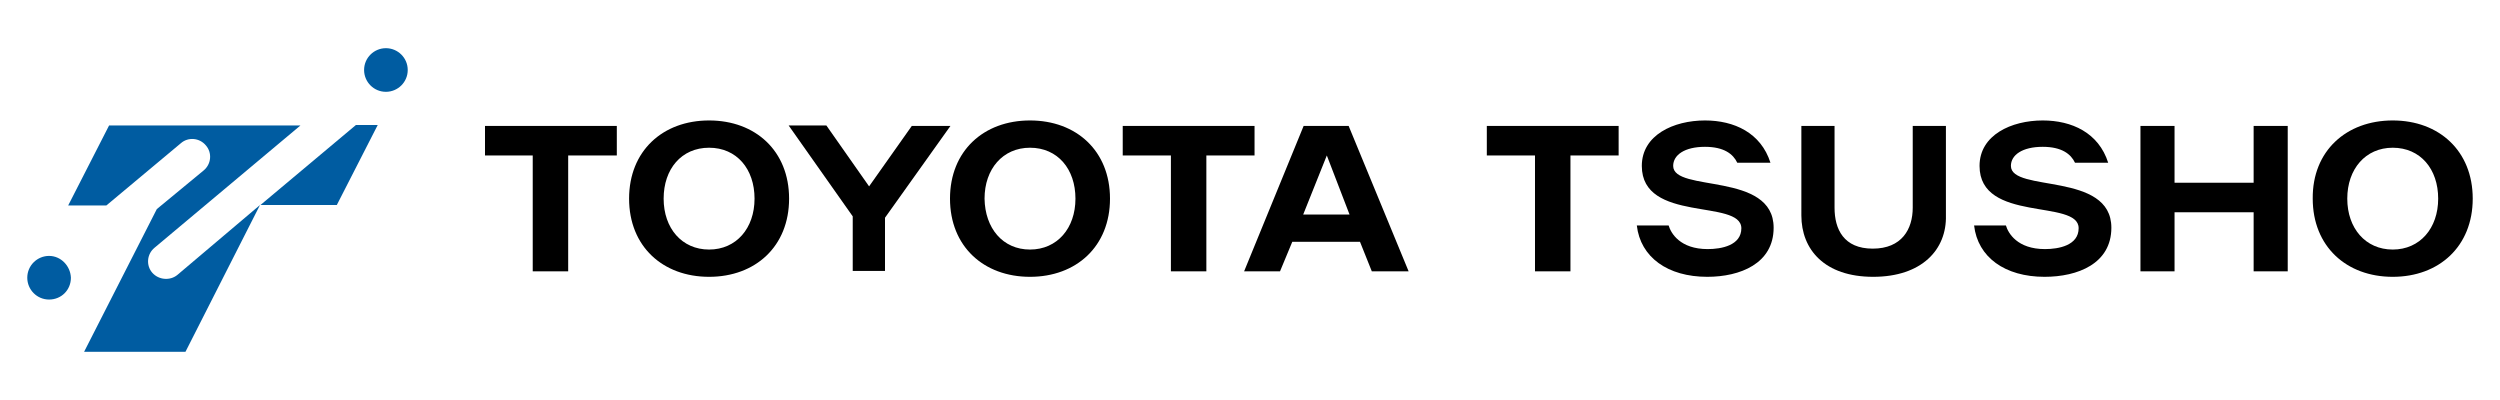
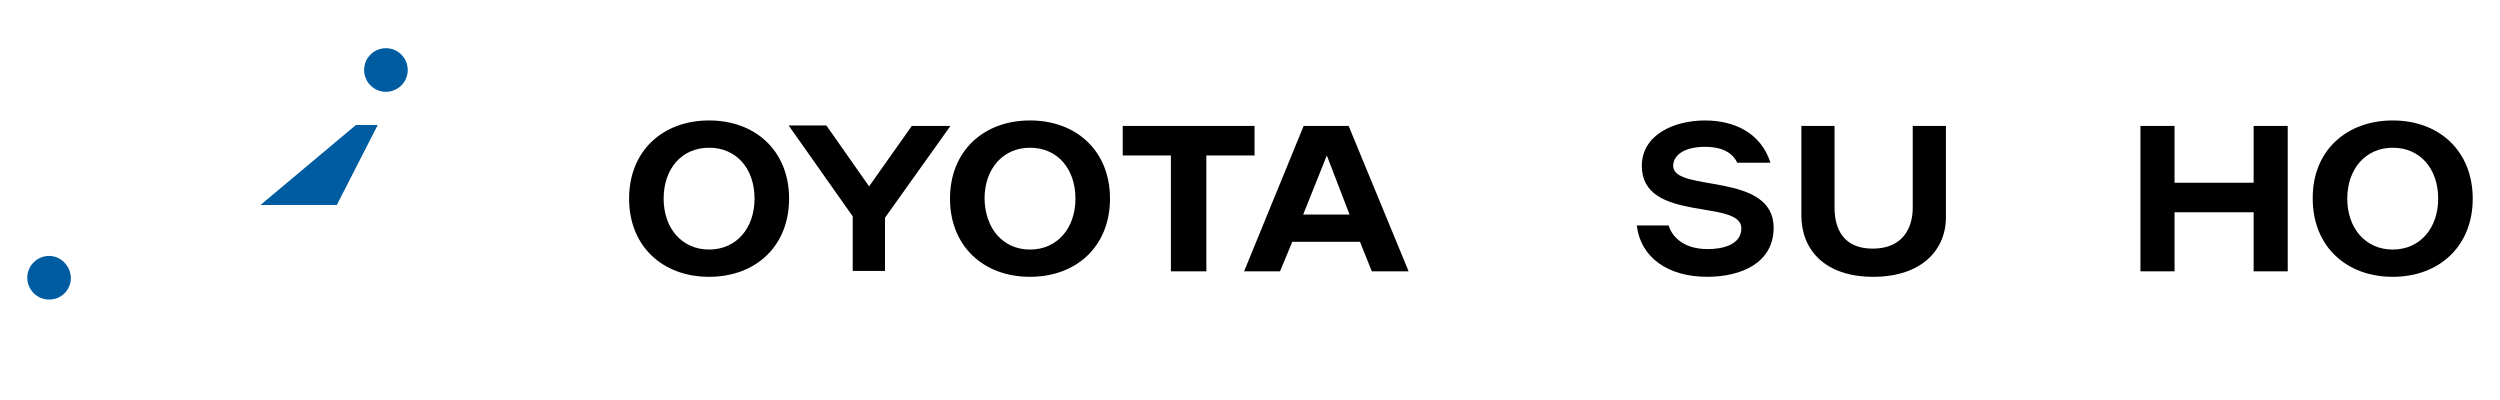
<svg xmlns="http://www.w3.org/2000/svg" version="1.1" id="Vrstva_1" x="0px" y="0px" viewBox="0 0 550 88" enable-background="new 0 0 550 88" xml:space="preserve">
  <g>
-     <path id="path5483" d="M117.3,34.2h-10.6v-6.5h29v6.5H125v25.5h-7.8V34.2z" />
    <path id="path5487" d="M257.6,34.2H247v-6.5h29v6.5h-10.6v25.5h-7.8V34.2z" />
    <path id="path5499" d="M156,54.9c6,0,10-4.7,10-11.2c0-6.5-3.9-11.2-10-11.2s-10,4.7-10,11.2C146,50.2,150,54.9,156,54.9 M156,26.5   c10.2,0,17.6,6.7,17.6,17.2c0,10.5-7.4,17.2-17.6,17.2s-17.6-6.7-17.6-17.2C138.4,33.2,145.8,26.5,156,26.5" />
    <path id="path5503" d="M226.6,54.9c6,0,10-4.7,10-11.2c0-6.5-3.9-11.2-10-11.2c-6,0-10,4.7-10,11.2   C216.7,50.2,220.6,54.9,226.6,54.9 M226.6,26.5c10.2,0,17.6,6.7,17.6,17.2c0,10.5-7.4,17.2-17.6,17.2c-10.2,0-17.6-6.7-17.6-17.2   C209,33.2,216.4,26.5,226.6,26.5" />
    <path id="path5507" d="M209.1,27.7h-8.5L191.2,41l-9.4-13.4h-8.3l14.1,20v12h7.1V47.9L209.1,27.7z" />
    <path id="path5511" d="M296.9,47.2l-5-13l-5.2,13H296.9z M296.7,27.7l13.2,32h-8.1l-2.6-6.5h-14.9l-2.7,6.5h-7.9l13.1-32H296.7z" />
    <path id="path5515" d="M412.1,60.9c-10.7,0-15.8-6-15.8-13.5V27.7h7.3v18c0,4.7,2,9,8.4,9c6.4,0,8.8-4.3,8.8-9v-18h7.3v19.7   C428.3,54.9,422.8,60.9,412.1,60.9" />
-     <path id="path5519" d="M337.7,34.2h-10.6v-6.5h29v6.5h-10.6v25.5h-7.8V34.2z" />
    <path id="path5523" d="M526.4,54.9c6,0,10-4.7,10-11.2c0-6.5-3.9-11.2-10-11.2c-6,0-10,4.7-10,11.2   C516.4,50.2,520.4,54.9,526.4,54.9 M526.4,26.5c10.2,0,17.6,6.7,17.6,17.2c0,10.5-7.4,17.2-17.6,17.2c-10.2,0-17.6-6.7-17.6-17.2   C508.7,33.2,516.2,26.5,526.4,26.5" />
    <path id="path5527" d="M470.9,27.7h7.5v12.5h17.4V27.7h7.5v32h-7.5v-13h-17.4v13h-7.5V27.7z" />
    <path id="path5531" d="M361.2,36.5c0-6.8,7-10,13.9-10c6.4,0,12.3,2.7,14.4,9.3h-7.3c-0.9-1.9-2.9-3.5-7.1-3.5c-4.5,0-7,1.8-7,4.2   c0,5.9,22.1,1.2,22.1,13.6c0,7.9-7.4,10.8-14.6,10.8c-8.7,0-14.7-4.3-15.5-11.3h7c0.5,1.7,2.5,5.2,8.6,5.2c3,0,7.4-0.8,7.4-4.6   C383,43.7,361.2,49.1,361.2,36.5" />
-     <path id="path5535" d="M435.5,36.5c0-6.8,7-10,13.9-10c6.4,0,12.3,2.7,14.4,9.3h-7.3c-0.9-1.9-2.9-3.5-7.1-3.5c-4.5,0-7,1.8-7,4.2   c0,5.9,22.1,1.2,22.1,13.6c0,7.9-7.4,10.8-14.7,10.8c-8.7,0-14.7-4.3-15.5-11.3h7c0.5,1.7,2.5,5.2,8.6,5.2c3,0,7.4-0.8,7.4-4.6   C457.3,43.7,435.5,49.1,435.5,36.5" />
    <path id="path5581" fill="#005CA1" d="M84.9,10.6c-2.6,0-4.8,2.1-4.8,4.8c0,2.6,2.1,4.8,4.8,4.8c2.6,0,4.8-2.1,4.8-4.8   C89.7,12.7,87.5,10.6,84.9,10.6" />
    <path id="path5585" fill="#005CA1" d="M10.8,56.3c-2.6,0-4.8,2.1-4.8,4.8c0,2.6,2.1,4.8,4.8,4.8s4.8-2.1,4.8-4.8   C15.5,58.5,13.4,56.3,10.8,56.3" />
    <path id="path5589" fill="#005CA1" d="M74.1,45.1l9-17.6h-4.8l-21,17.6H74.1z" />
-     <path id="path5593" fill="#005CA1" d="M33.5,60c-1.4-1.6-1.2-4.1,0.5-5.5l32.1-26.9H24l-9,17.6h8.4l16.4-13.7   c1.6-1.4,4.1-1.2,5.5,0.5c1.4,1.6,1.2,4.1-0.5,5.5L34.5,46l-16,31.4h22.3l16.4-32.3L39,60.5C37.4,61.8,34.9,61.6,33.5,60" />
  </g>
</svg>